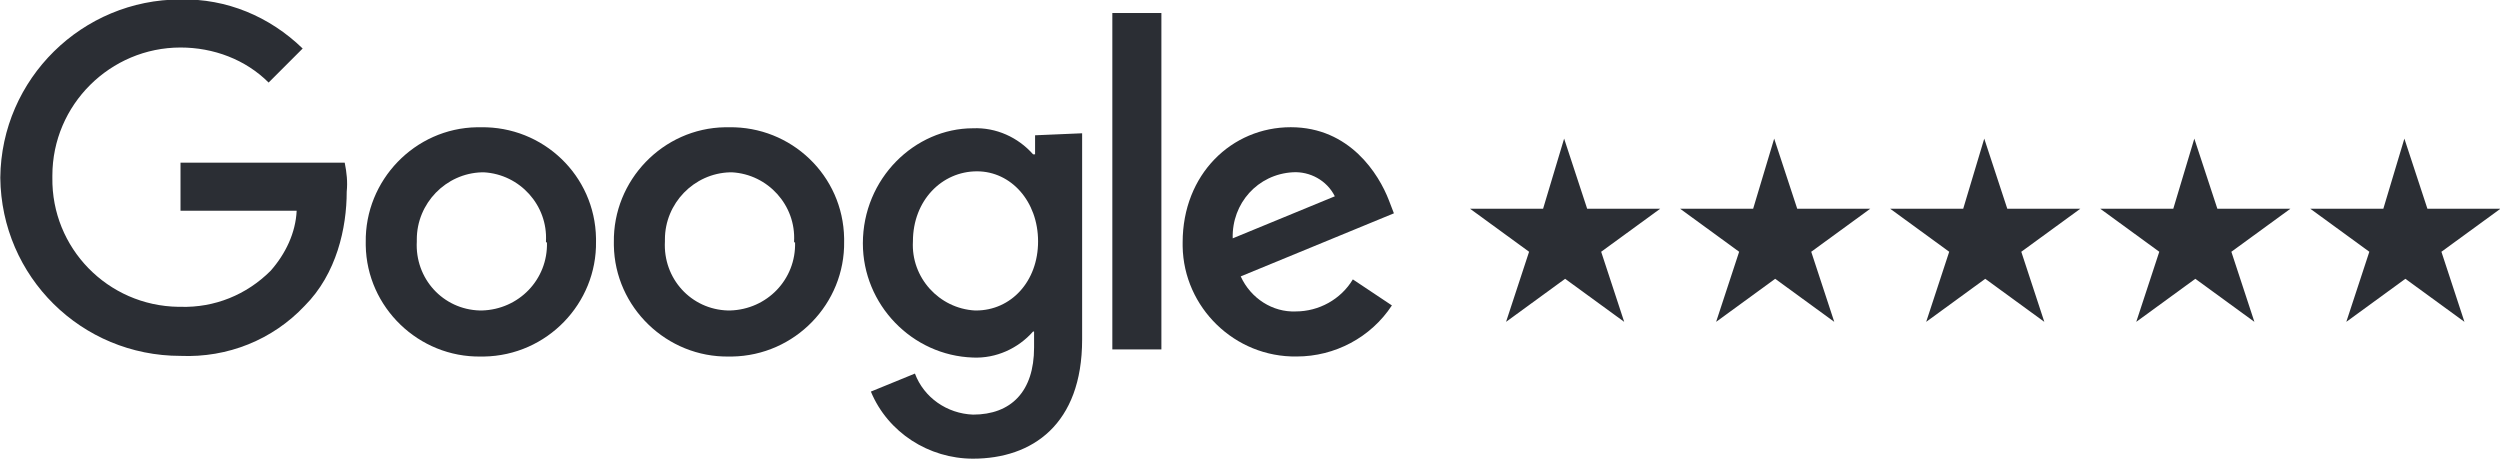
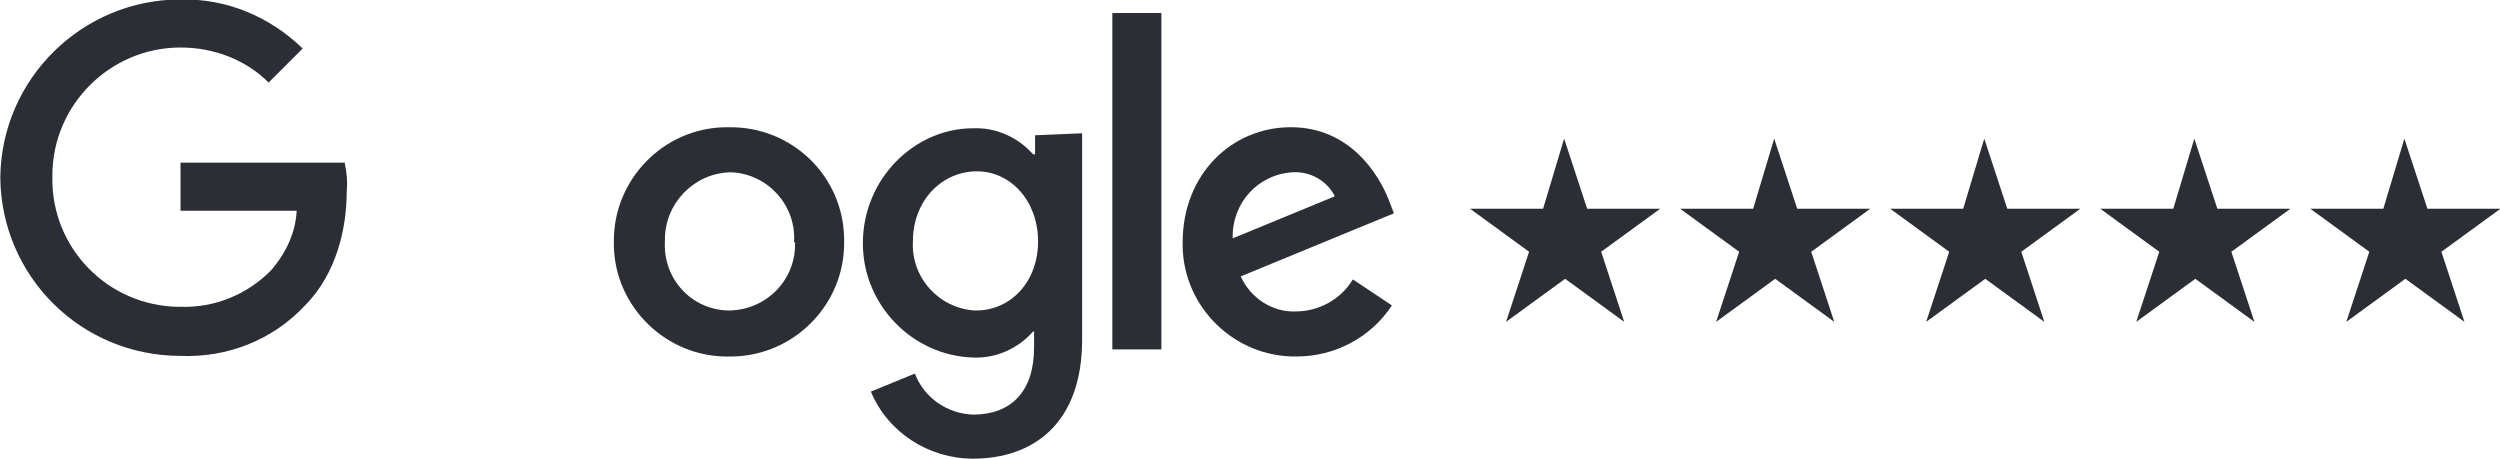
<svg xmlns="http://www.w3.org/2000/svg" version="1.1" id="Calque_1" x="0px" y="0px" viewBox="0 0 249.7 45.8" style="enable-background:new 0 0 249.7 45.8;" xml:space="preserve">
  <style type="text/css">
	.st0{fill:none;}
	.st1{fill:#2B2E34;}
</style>
  <g id="Groupe_591" transform="translate(-415.406 -469.063)">
    <path id="Tracé_435" class="st0" d="M263.6,273.2h961.5v-1289H263.6V273.2z" />
    <path id="Tracé_453" class="st0" d="M263.6,273.2h961.5v-1289H263.6V273.2z" />
    <path id="Tracé_464" class="st0" d="M263.6,273.2h961.5v-1289H263.6V273.2z" />
    <path id="Tracé_468" class="st0" d="M263.6,273.2h961.5v-1289H263.6V273.2z" />
    <path id="Tracé_477" class="st0" d="M263.6,273.2h961.5v-1289H263.6V273.2z" />
    <path id="Tracé_481" class="st0" d="M263.6,273.2h961.5v-1289H263.6V273.2z" />
  </g>
-   <path id="Tracé_435_2_" class="st0" d="M-89,73.1h961.5v-1289H-89" />
  <path id="Tracé_453_2_" class="st0" d="M-89,73.1h961.5v-1289H-89" />
  <path id="Tracé_464_2_" class="st0" d="M-89,73.1h961.5v-1289H-89" />
  <path id="Tracé_468_2_" class="st0" d="M-89,73.1h961.5v-1289H-89" />
  <g id="Groupe_475" transform="translate(235.625 1229.646)">
    <path id="Tracé_469" class="st1" d="M-79.4-1215.8l2.3,7h7.3l-5.9,4.3l2.3,7l-5.9-4.3l-5.9,4.3l2.3-7l-5.9-4.3h7.3L-79.4-1215.8z" />
  </g>
  <g id="Groupe_476" transform="translate(256.606 1229.646)">
    <path id="Tracé_470" class="st1" d="M-79.4-1215.8l2.3,7h7.3l-5.9,4.3l2.3,7l-5.9-4.3l-5.9,4.3l2.3-7l-5.9-4.3h7.3L-79.4-1215.8z" />
  </g>
  <g id="Groupe_477" transform="translate(277.587 1229.646)">
    <path id="Tracé_471" class="st1" d="M-79.4-1215.8l2.3,7h7.3l-5.9,4.3l2.3,7l-5.9-4.3l-5.9,4.3l2.3-7l-5.9-4.3h7.3L-79.4-1215.8z" />
  </g>
  <g id="Groupe_478" transform="translate(298.569 1229.646)">
    <path id="Tracé_472" class="st1" d="M-79.4-1215.8l2.3,7h7.3l-5.9,4.3l2.3,7l-5.9-4.3l-5.9,4.3l2.3-7l-5.9-4.3h7.3L-79.4-1215.8z" />
  </g>
  <g id="Groupe_479" transform="translate(319.549 1229.646)">
    <path id="Tracé_473" class="st1" d="M-79.4-1215.8l2.3,7h7.3l-5.9,4.3l2.3,7l-5.9-4.3l-5.9,4.3l2.3-7l-5.9-4.3h7.3L-79.4-1215.8z" />
  </g>
  <g id="Groupe_480" transform="translate(125.63 1228.511)">
-     <path id="Tracé_474" class="st1" d="M-66.1-1204.4c0.1,6.2-4.9,11.4-11.2,11.5c-0.1,0-0.2,0-0.3,0c-6.2,0.1-11.4-4.9-11.5-11.1   c0-0.1,0-0.2,0-0.3c-0.1-6.2,4.9-11.4,11.1-11.5c0.1,0,0.3,0,0.4,0c6.2-0.1,11.4,4.8,11.5,11.1   C-66.1-1204.6-66.1-1204.5-66.1-1204.4 M-71.1-1204.4c0.2-3.6-2.6-6.7-6.2-6.9c-0.1,0-0.1,0-0.2,0c-3.6,0.1-6.5,3.1-6.5,6.7   c0,0.1,0,0.1,0,0.2c-0.2,3.7,2.6,6.8,6.3,6.9c0.1,0,0.1,0,0.2,0c3.7-0.1,6.6-3.1,6.5-6.8C-71.1-1204.3-71.1-1204.3-71.1-1204.4" />
-   </g>
+     </g>
  <g id="Groupe_481" transform="translate(150.412 1228.511)">
    <path id="Tracé_475" class="st1" d="M-66.1-1204.4c0.1,6.2-4.9,11.4-11.2,11.5c-0.1,0-0.2,0-0.3,0c-6.2,0.1-11.4-4.9-11.5-11.1   c0-0.1,0-0.2,0-0.3c-0.1-6.2,4.9-11.4,11.1-11.5c0.1,0,0.2,0,0.4,0c6.2-0.1,11.4,4.8,11.5,11.1   C-66.1-1204.6-66.1-1204.5-66.1-1204.4 M-71.1-1204.4c0.2-3.6-2.6-6.7-6.2-6.9c-0.1,0-0.1,0-0.2,0c-3.6,0.1-6.5,3.1-6.5,6.7   c0,0.1,0,0.1,0,0.2c-0.2,3.7,2.6,6.8,6.3,6.9c0.1,0,0.1,0,0.2,0c3.7-0.1,6.6-3.1,6.5-6.8C-71.1-1204.3-71.1-1204.3-71.1-1204.4" />
  </g>
  <g id="Groupe_482" transform="translate(175.183 1228.512)">
    <path id="Tracé_476" class="st1" d="M-67.1-1215.2v20.6c0,8.5-5,11.9-10.9,11.9c-4.4,0-8.5-2.6-10.2-6.7l4.4-1.8   c0.9,2.4,3.2,4,5.8,4.1c3.8,0,6.1-2.3,6.1-6.7v-1.6H-72c-1.5,1.7-3.7,2.7-6,2.6c-6.1-0.2-11-5.3-11-11.4c0-6.5,5.2-11.5,11-11.5   c2.3-0.1,4.5,0.9,6,2.6h0.2v-1.9L-67.1-1215.2L-67.1-1215.2z M-71.5-1204.4c0-4-2.7-7-6.1-7c-3.5,0-6.4,2.9-6.4,7   c-0.2,3.6,2.6,6.7,6.2,6.9c0,0,0.1,0,0.1,0C-74.2-1197.5-71.5-1200.4-71.5-1204.4" />
  </g>
  <path id="Tracé_477_2_" class="st0" d="M-89,73.1h961.5v-1289H-89" />
  <path id="Tracé_478" class="st1" d="M116,34.9h-4.9V1.3h4.9V34.9z" />
  <g id="Groupe_484" transform="translate(207.123 1228.506)">
    <path id="Tracé_479" class="st1" d="M-72-1200.6l3.9,2.6c-2.1,3.2-5.7,5.1-9.5,5.1c-6.2,0.1-11.3-4.9-11.4-11c0-0.1,0-0.3,0-0.4   c0-6.8,4.9-11.5,10.8-11.5c5.9,0,8.8,4.7,9.8,7.3l0.5,1.3l-15.3,6.3c1,2.2,3.2,3.6,5.5,3.5C-75.4-1197.4-73.2-1198.6-72-1200.6z    M-84-1204.7l10.2-4.2c-0.8-1.6-2.5-2.5-4.2-2.4c-3.5,0.2-6.1,3.1-6,6.6C-84-1204.8-84-1204.8-84-1204.7" />
  </g>
  <g id="Groupe_485" transform="translate(89.03 1215.846)">
    <path id="Tracé_480" class="st1" d="M-71-1194.7v-4.9h16.4c0.2,1,0.3,1.9,0.2,2.9c0,3.6-1,8.2-4.2,11.4c-3.2,3.4-7.7,5.2-12.4,5   c-9.9,0-17.9-7.9-18-17.8c0.1-9.9,8.2-17.8,18-17.8c4.6-0.1,8.9,1.7,12.2,4.9l-3.4,3.4c-2.3-2.3-5.5-3.5-8.8-3.5   c-7,0-12.8,5.7-12.8,12.8c0,0.1,0,0.1,0,0.2c-0.1,7,5.5,12.8,12.6,12.9c0.1,0,0.1,0,0.2,0c3.4,0.1,6.6-1.2,9-3.6   c1.5-1.7,2.5-3.8,2.6-6H-71z" />
  </g>
-   <path id="Tracé_481_2_" class="st0" d="M-89,73.1h961.5v-1289H-89" />
</svg>